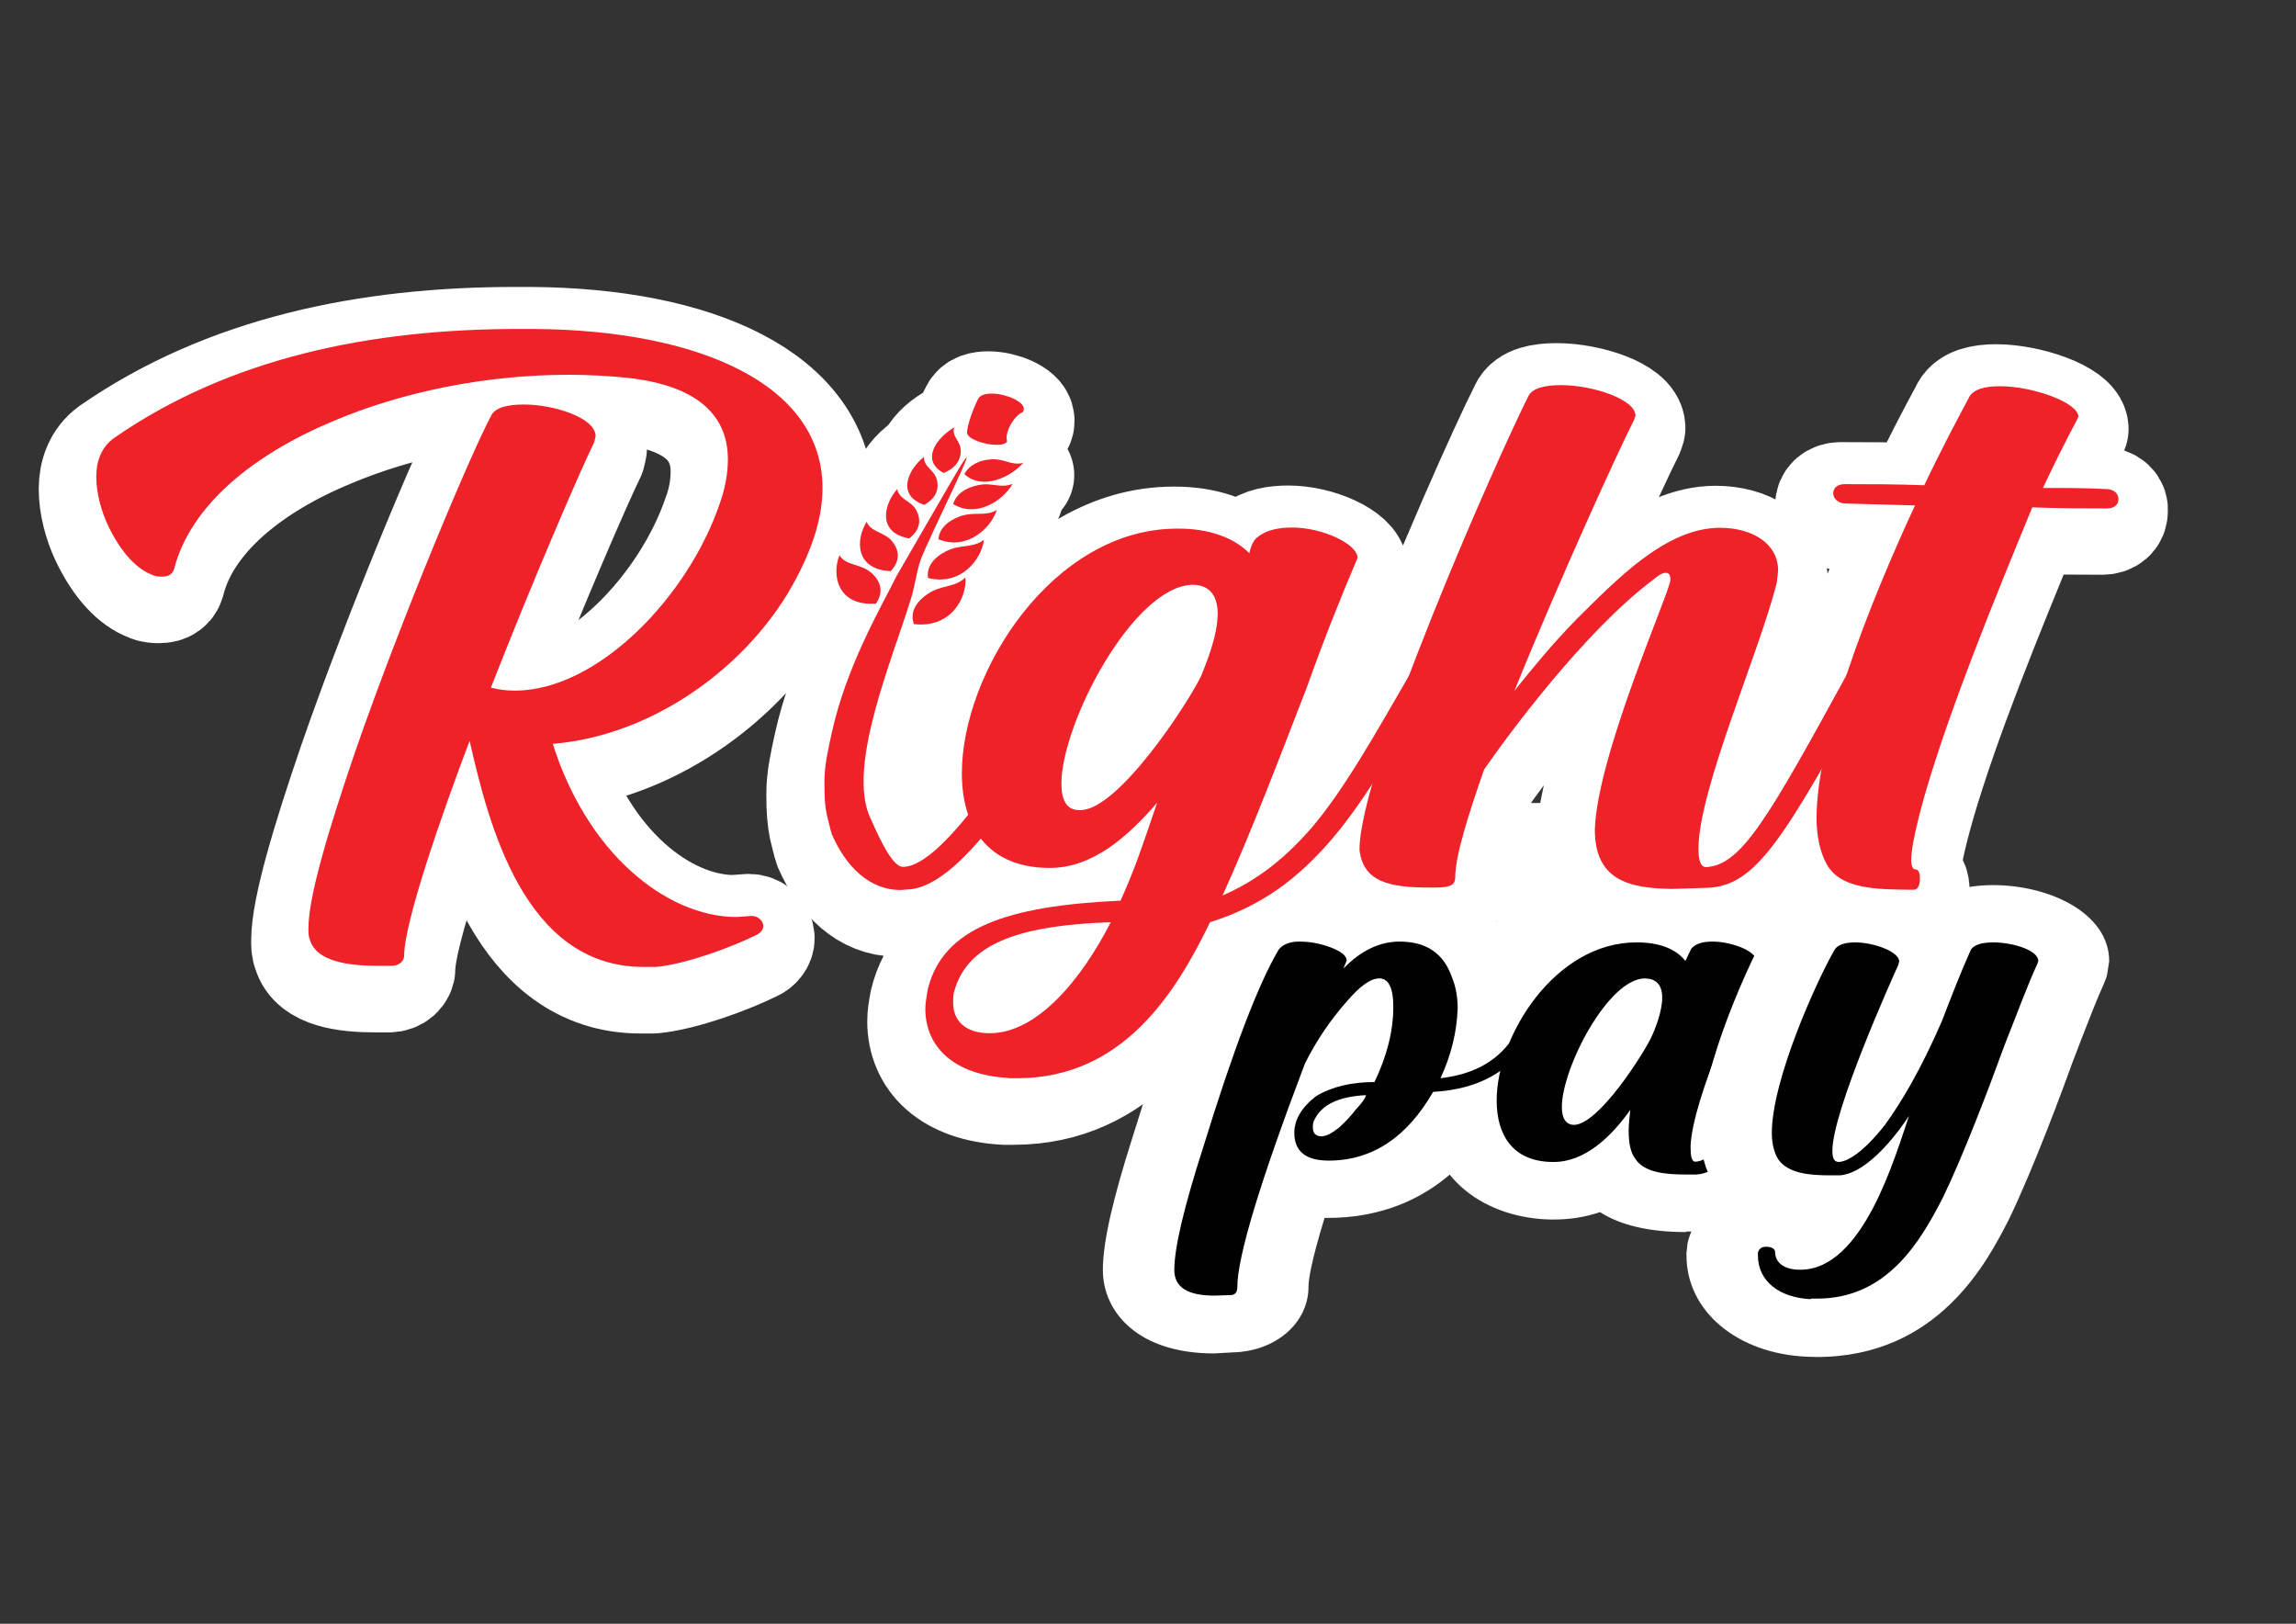
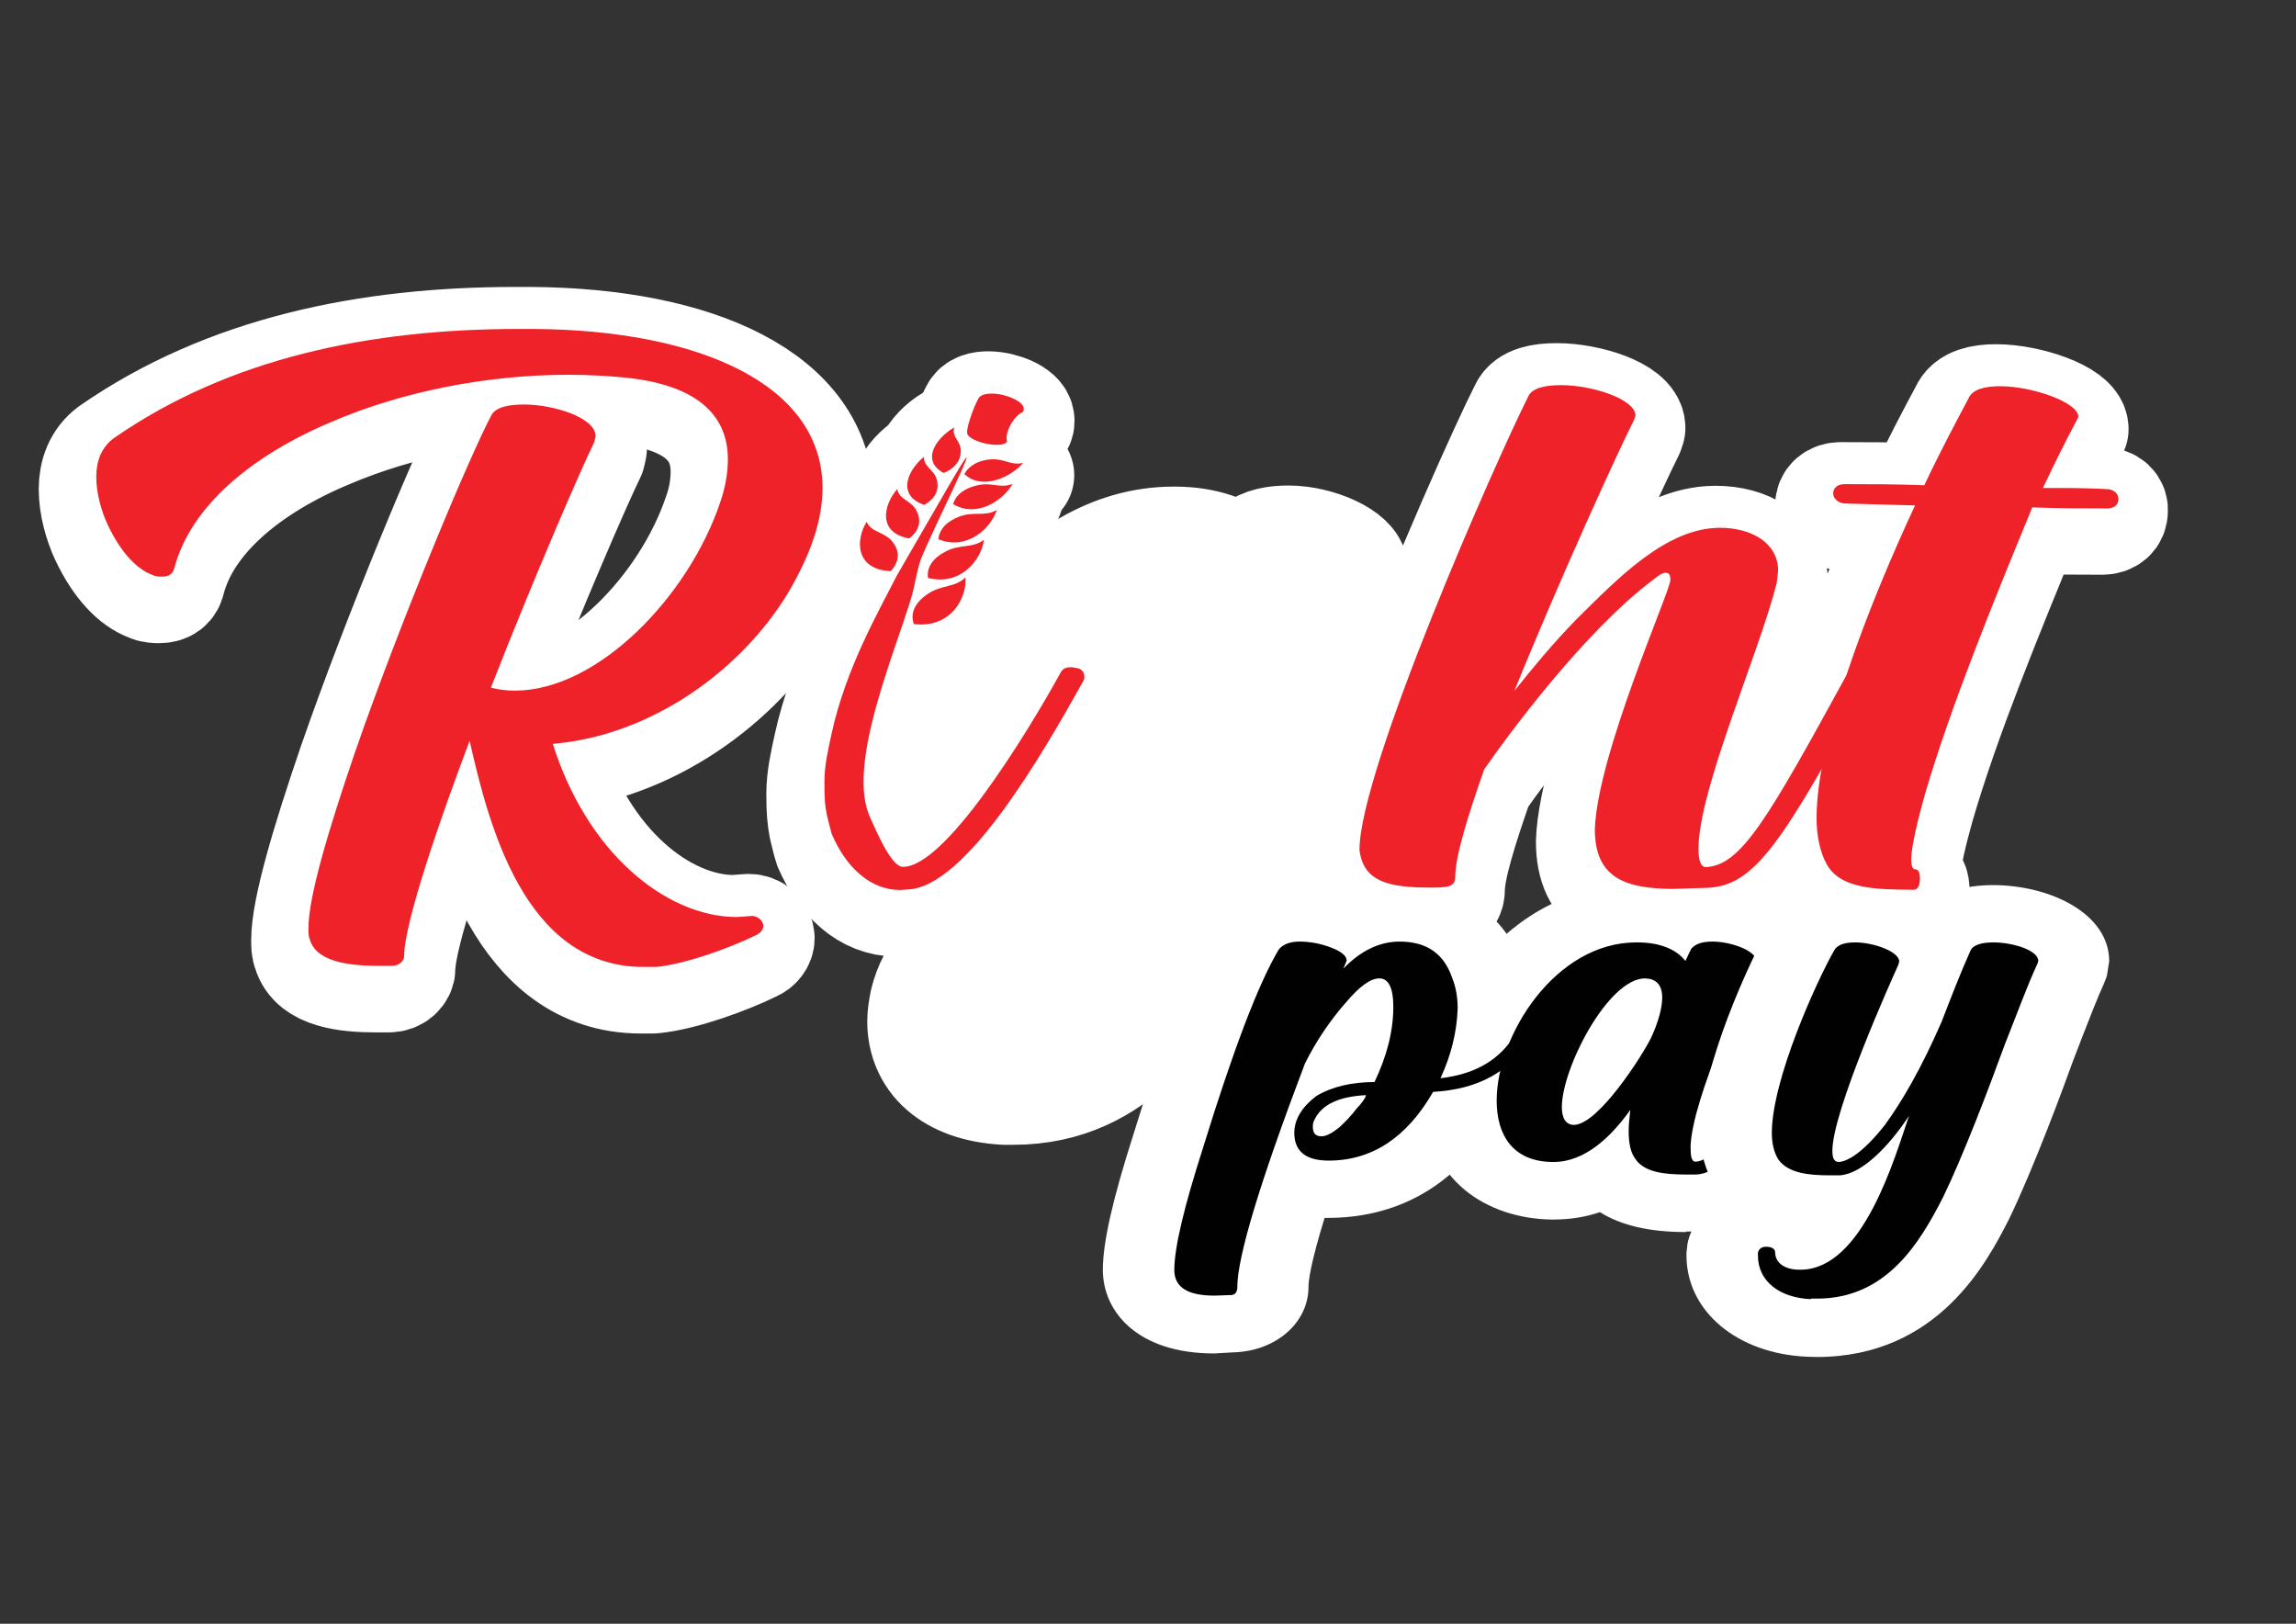
<svg xmlns="http://www.w3.org/2000/svg" xmlns:xlink="http://www.w3.org/1999/xlink" version="1.1" id="Layer_1" x="0px" y="0px" viewBox="0 0 841.9 595.3" style="enable-background:new 0 0 841.9 595.3;" xml:space="preserve">
  <rect x="0" y="0" width="841.9" height="595.3" fill="#333333" stroke="none" />
  <style type="text/css">
	.st0{clip-path:url(#SVGID_2_);}
	.st1{clip-path:url(#SVGID_4_);fill:#EE2228;}
	.st2{clip-path:url(#SVGID_4_);fill-rule:evenodd;clip-rule:evenodd;fill:#FFFFFF;}
	.st3{clip-path:url(#SVGID_4_);fill:none;stroke:#FFFFFF;stroke-width:39.804;stroke-linejoin:round;stroke-miterlimit:10;}
	.st4{clip-path:url(#SVGID_4_);fill:#FFFFFF;}
	.st5{clip-path:url(#SVGID_4_);fill:#010101;}
	.st6{clip-path:url(#SVGID_4_);fill-rule:evenodd;clip-rule:evenodd;fill:#EE2228;}
</style>
  <g>
    <g>
      <defs>
        <rect id="SVGID_1_" x="-67.7" y="34.3" width="946.1" height="549.4" />
      </defs>
      <clipPath id="SVGID_2_">
        <use xlink:href="#SVGID_1_" style="overflow:visible;" />
      </clipPath>
      <g class="st0">
        <defs>
          <rect id="SVGID_3_" x="-67.7" y="34.3" width="946.1" height="549.4" />
        </defs>
        <clipPath id="SVGID_4_">
          <use xlink:href="#SVGID_3_" style="overflow:visible;" />
        </clipPath>
        <path class="st1" d="M-835.9,379.1c-12.2,0-26.4-1.7-29.1-11.1l-0.5-4.3c0-17.9,15.9-63.2,25.9-90.6h-11.6     c-13.2,0-23.8-0.4-30.7-2.6c-12.2-3.4-22.2-12-22.2-22.6c0-2.1,0-4.3,1.1-6.4c0.5-1.7,2.6-3,4.8-3c1.6,0,3.2,0.9,4.2,1.7     c4.2,3.8,14.8,5.1,28.5,5.1c10.6,0,23.8-0.9,37.5-2.1c14.8-36.7,29.1-70.5,35.4-81.6c1.1-2.6,5.3-3.8,7.9-4.3     c-28,3.8-64,11.1-94.1,11.1c-8.5,0-16.4-0.4-23.8-1.7c-16.9-3-20.6-11.1-20.6-21.8c0-6,1.6-12.8,2.1-20.1c0-2.6,2.6-3.8,4.8-3.8     c1.6,0,3.2,0.4,4.2,1.7c5.3,5.6,20.1,7.7,40.2,7.7c57.1,0,157.5-17.1,192.4-17.1c35.4,0,55.5,15.8,55.5,34.6     c0,8.5-4.2,17.5-13.7,26.1c-1.1,0.9-2.6,1.3-4.2,1.3c-2.6,0-5.3-1.7-5.3-3.8l0.5-1.7c1.6-3.8,2.6-6.8,2.6-9.4     c0-6-4.2-9.4-10.6-11.5c-5.8-1.7-13.2-2.1-22.7-2.1c-29.1,0-71.4,6.4-101,9.8c12.2,0,30.1,6.8,30.1,13.2l-0.5,1.7     c-3.7,8.1-15.3,34.2-28.5,65.4l29.1-3.4c16.9,0,17.4,13.2,19.6,24.8l0.5,1.7c0,1.7-1.6,3.4-4.2,3.8c-8.5,1.7-32.8,4.7-58.7,6.4     c-12.2,29.5-34.4,87.2-34.4,104.7c0,2.1-2.1,4.3-5.3,4.3H-835.9z M-665.2,358.1c-44.9-1.3-61.3-22.6-61.3-49.6     c0-13.2,3.7-27.3,10-41c12.7-27.3,40.7-60.2,79.3-60.2h2.1c20.1,0.4,36.5,8.5,36.5,24.8v0.9c-1.1,30.3-39.6,67.5-68.2,67.5     c-5.3,0-10.6-1.3-14.8-4.3c-1.1,5.1-2.1,10.7-2.1,16.2c0,16.2,5.8,32.9,23.3,35.9l5.8,0.4c3.2,0,7.4-0.4,11.6-1.3     c18.5-5.6,44.9-23.9,78.2-79.9c1.1-1.7,2.6-2.6,4.2-2.6c1.1,0,2.1,0.4,3.2,0.9c1.6,0.4,2.6,1.7,2.6,3.4c0,0,0,0.9-0.5,1.7     c-35.4,59.8-64.5,79-85.6,85c-6.9,1.7-13.2,2.1-18.5,2.1H-665.2z M-616.5,234.2c0-2.6-1.1-3.8-2.6-4.7s-2.6-0.9-4.2-0.9     c-12.2,0-29.1,17.9-34.4,23.9c-7.9,9.8-14.8,20.9-19,31.2c2.1,1.3,4.8,1.7,7.4,1.7C-646.7,285.5-616.5,247.9-616.5,234.2z      M-509.2,358.1c-44.9-1.3-61.3-22.6-61.3-49.6c0-13.2,3.7-27.3,10-41c12.7-27.3,40.7-60.2,79.3-60.2h2.1     c20.1,0.4,36.5,8.5,36.5,24.8v0.9c-1.1,30.3-39.6,67.5-68.2,67.5c-5.3,0-10.6-1.3-14.8-4.3c-1.1,5.1-2.1,10.7-2.1,16.2     c0,16.2,5.8,32.9,23.3,35.9l5.8,0.4c3.2,0,7.4-0.4,11.6-1.3c18.5-5.6,44.9-23.9,78.2-79.9c1.1-1.7,2.6-2.6,4.2-2.6     c1.1,0,2.1,0.4,3.2,0.9c1.6,0.4,2.6,1.7,2.6,3.4c0,0,0,0.9-0.5,1.7c-35.4,59.8-64.5,79-85.6,85c-6.9,1.7-13.2,2.1-18.5,2.1     H-509.2z M-460.6,234.2c0-2.6-1.1-3.8-2.6-4.7c-1.6-0.9-2.6-0.9-4.2-0.9c-12.2,0-29.1,17.9-34.4,23.9c-7.9,9.8-14.8,20.9-19,31.2     c2.1,1.3,4.8,1.7,7.4,1.7C-490.7,285.5-460.6,247.9-460.6,234.2z M-323.1,348.3c-2.6-4.7-3.7-10.7-3.7-17.9     c0-5.1,0.5-10.7,1.6-16.7c-13.2,18.4-31.7,37.2-53.9,37.2h-0.5c-25.4-0.4-35.9-17.5-35.9-39.7c0-42.3,38.1-103,90.4-103h0.5     c12.7,0.4,23.8,3.4,30.1,10.7c12.7-29.9,25.4-55.5,30.7-65.8c2.1-3.8,7.9-5.1,14.8-5.1c13.7,0,32.2,6,32.2,12.4v0.9     c-5.8,14.1-64,132.5-69.8,176.5l-0.5,6c0,3.8,0.5,6,1.1,6.8c1.1,1.7,1.6,2.6,1.6,4.3c0,2.1-1.1,4.3-2.6,4.3     C-302,359-317.3,358.6-323.1,348.3z M-314.7,271.4c2.1-4.3,6.9-16.7,6.9-26.1c0-7.3-2.6-13.2-11.1-13.2h-0.5     c-24.3,0-54.5,57.7-54.5,82.9c0,7.3,2.1,11.5,7.9,11.5C-349.6,326.1-320,282.5-314.7,271.4z" />
        <path class="st2" d="M194.5,125.1h-5.5c-54.1,0-105.9,10.5-148.4,40c-4.6,3.4-6.5,8.6-6.5,14.2c0,6,1.9,12.7,4.2,17.6     c5.1,10.8,11.1,16.4,16.2,18.3c1.4,0.7,2.8,0.7,3.7,0.7c2.8,0,4.2-1.1,4.6-3.4c6-22.4,28.2-41.1,57.8-53.4     c25.4-10.8,56.4-17.2,86.9-17.2c6.9,0,14.3,0.4,21.3,1.1c27.7,3,37,15.3,37,29.9c0,5.2-0.9,10.5-2.8,15.7     c-11.6,34.4-44.8,69.1-75.3,69.1c-3.2,0-6-0.4-8.8-1.1c16.2-41.5,33.3-80.7,37.9-90l0.5-2.2c0-6.7-15.3-11.6-26.3-11.6     c-6,0-10.6,1.1-12,4.1c-7.4,13.8-32.8,74-49.9,123.3c-9.7,28.4-17.1,53.1-17.1,64.6c0,1.5,0,3,0.5,4.1c2.3,8.2,14.3,9.7,25.4,9.7     h4.6c2.8,0,4.6-1.9,4.6-3.7c0-12.3,13.9-51.9,24-78.8c6.9,30.3,19.9,82.9,63.8,82.9h4.6c11.1-1.1,27.3-7.1,36.5-11.6     c1.8-0.7,2.8-2.2,2.8-3.4c0-1.9-1.8-3.7-4.2-3.7l-5.5,0.4c-13.4,0-27.3-6.4-38.8-16.8c-12.5-11.2-22.7-27.6-28.7-46.7     c36.1-3,68.9-26.9,86-54.9c8.8-14.6,12.9-27.3,12.9-38.9C300.3,145.7,255.5,125.5,194.5,125.1" />
        <path class="st3" d="M194.5,125.1h-5.5c-54.1,0-105.9,10.5-148.4,40c-4.6,3.4-6.5,8.6-6.5,14.2c0,6,1.9,12.7,4.2,17.6     c5.1,10.8,11.1,16.4,16.2,18.3c1.4,0.7,2.8,0.7,3.7,0.7c2.8,0,4.2-1.1,4.6-3.4c6-22.4,28.2-41.1,57.8-53.4     c25.4-10.8,56.4-17.2,86.9-17.2c6.9,0,14.3,0.4,21.3,1.1c27.7,3,37,15.3,37,29.9c0,5.2-0.9,10.5-2.8,15.7     c-11.6,34.4-44.8,69.1-75.3,69.1c-3.2,0-6-0.4-8.8-1.1c16.2-41.5,33.3-80.7,37.9-90l0.5-2.2c0-6.7-15.3-11.6-26.3-11.6     c-6,0-10.6,1.1-12,4.1c-7.4,13.8-32.8,74-49.9,123.3c-9.7,28.4-17.1,53.1-17.1,64.6c0,1.5,0,3,0.5,4.1c2.3,8.2,14.3,9.7,25.4,9.7     h4.6c2.8,0,4.6-1.9,4.6-3.7c0-12.3,13.9-51.9,24-78.8c6.9,30.3,19.9,82.9,63.8,82.9h4.6c11.1-1.1,27.3-7.1,36.5-11.6     c1.8-0.7,2.8-2.2,2.8-3.4c0-1.9-1.8-3.7-4.2-3.7l-5.5,0.4c-13.4,0-27.3-6.4-38.8-16.8c-12.5-11.2-22.7-27.6-28.7-46.7     c36.1-3,68.9-26.9,86-54.9c8.8-14.6,12.9-27.3,12.9-38.9C300.3,145.7,255.5,125.5,194.5,125.1z" />
-         <path class="st2" d="M364.1,167.5c1.8,0,3.3-0.4,3.8-1.3c-1-3.3,2.6-9.6,5.8-10.7c0.4-0.4,0.4-0.9,0.4-1.3     c0-2.7-6.6-5.5-11.7-5.5c-2.4,0-4.4,0.5-5.1,2.1c-1.3,2.3-4,9.3-4,12.2C353.3,165.4,359.7,167.5,364.1,167.5" />
        <path class="st3" d="M364.1,167.5c1.8,0,3.3-0.4,3.8-1.3c-1-3.3,2.6-9.6,5.8-10.7c0.4-0.4,0.4-0.9,0.4-1.3     c0-2.7-6.6-5.5-11.7-5.5c-2.4,0-4.4,0.5-5.1,2.1c-1.3,2.3-4,9.3-4,12.2C353.3,165.4,359.7,167.5,364.1,167.5z" />
        <path class="st2" d="M770.7,183.8c-6.9-0.4-14.8-0.4-23.1-0.4c4.2-9,8.3-17.2,12.5-25l0.5-1.1c0-5.2-16.6-11.2-28.7-11.2     c-5.5,0-10.2,1.1-11.6,4.5c-4.2,7.8-10.2,19.1-16.2,31.8c-10.2-0.4-20.3-0.4-28.7-0.4H675c-2.8,0-4.2,1.5-4.2,3.4     c0,1.9,1.8,3.7,4.6,3.7l25.4,0.7c-8.7,18.9-17.9,40.8-24.9,61.5c-29.3,53.7-39,70.3-51.9,71.1c-1.8,0-2.8-2.2-2.8-6.7     c0-21.7,22.2-71.7,28.7-97.5l0.5-4.5c0-10.1-9.7-15.7-21.3-15.7c-19.9,0-37.9,19.1-52.7,33.6c-8.3,8.6-16.2,17.9-22.7,26.2     c17.1-42.2,38.4-88.5,43.9-99.4l0.5-1.5c0-6-15.7-11.2-27.3-11.2c-6,0-10.6,1.1-12,4.1c-7.1,14-28.8,62.2-44.5,104.2     c-12.9,22.3-23.1,40.3-34.6,53.8c-9.7,11.2-19.9,19.4-32.8,25c10.6-23.5,21.3-51.6,31-76.6c6.5-17.9,12.9-34,18-46l0.5-1.1     c0-5.2-12.9-11.2-24-11.2c-4.6,0-9.2,0.7-12.5,3.4c-1.9,1.1-2.8,3.7-3.2,6c-6-6-15.3-9-25.9-9h-0.5c-45.8,0-79,52.7-79,89.7     c0,5.5,0.7,10.6,2.3,15.2c-9,11.2-17.7,19.2-24,19.1c-4.5-0.1-10.1-14.1-11.9-18c-8.7-18.9,8-58.1,15-80.5     c1.4-4.7,1.9-9.4,3.5-14.1c4-10.3,24.4-50.4,13.9-33.2c-2.2,3.7-20.8,36.1-22.7,39.1c-6.1,12.2-18.6,33.5-23.9,58     c-1.3,6-2.6,11.6-2.6,17.5v0.2c0,6.1,0.3,8.7,0.9,12c0.2,0.8,1.5,6.2,1.8,7c5.3,12.1,14,20.5,25.2,20.5l2.6-0.3     c8.3-0.3,17.6-7.9,26.8-18.6c5.1,6.6,13.1,10.7,24.5,10.9h0.9c15.7,0,28.7-11.6,39.3-23.9c-5.5,16.1-7.9,23.5-13.4,35.9     c-42.1,1.9-65.2,10.1-70.7,32.5c-0.5,2.6-0.9,4.9-0.9,7.1c0,13.8,10.2,24.3,30.5,25.4h3.2c38.8,0,58.2-31.4,70.7-57.2     c19-6,32.4-16.1,44.8-30.6c4.8-5.6,9.5-12,14.1-19.1c-2.8,9.8-4.4,17.9-4.4,23.2c1.4,11.6,10.6,13.8,25.9,13.8     c5.5,0,9.2,0,9.2-3.7c0-7.8,4.6-22.4,10.6-39.6c8.3-12,36.5-50.4,61.9-69.5c1.4-1.1,3.2-2.6,4.6-2.6c1.4,0,1.8,0.7,1.8,2.6     c0,4.1-26.8,63.9-27.7,91.5c0,18.3,12,21.7,28.2,21.7l12.9-0.4c13.8-0.6,23.1-10.7,42.1-43.8c-1.2,6.7-1.9,12.9-1.9,18.4     c0,6.7,1.4,12.7,3.7,16.8c5.1,9.3,18.5,9.3,31.9,9.3c1.8,0,2.3-2.2,2.3-4.1c0-1.9-0.5-3.4-1.8-3.4c-0.9,0-1.4-1.5-1.4-3.4     c0-6.7,4.6-22.4,5.1-24.3c9.2-31.8,25-70.2,39.3-105c9.7,0.4,19,0.4,26.8,0.4h0.5c2.8,0,4.2-1.5,4.2-3.4     C775.3,185.6,773.9,183.8,770.7,183.8 M361.6,383.3c-9.2,0-13.4-4.9-13.4-11.2c0-1.5,0-3,0.5-4.5c5.1-17.9,25.4-23.9,57.3-25     C395.3,363.5,379.2,383.3,361.6,383.3 M439.3,252.1c-5.1,10.5-30.5,49.3-44.4,49.3h-0.5c-4.6,0-6.5-3.7-6.5-9.7     c0-22,26.3-72.5,48.1-72.9c6.9,0,9.2,4.9,9.2,10.5C445.3,237.9,440.6,248.4,439.3,252.1" />
        <path class="st3" d="M770.7,183.8c-6.9-0.4-14.8-0.4-23.1-0.4c4.2-9,8.3-17.2,12.5-25l0.5-1.1c0-5.2-16.6-11.2-28.7-11.2     c-5.5,0-10.2,1.1-11.6,4.5c-4.2,7.8-10.2,19.1-16.2,31.8c-10.2-0.4-20.3-0.4-28.7-0.4H675c-2.8,0-4.2,1.5-4.2,3.4     c0,1.9,1.8,3.7,4.6,3.7l25.4,0.7c-8.7,18.9-17.9,40.8-24.9,61.5c-29.3,53.7-39,70.3-51.9,71.1c-1.8,0-2.8-2.2-2.8-6.7     c0-21.7,22.2-71.7,28.7-97.5l0.5-4.5c0-10.1-9.7-15.7-21.3-15.7c-19.9,0-37.9,19.1-52.7,33.6c-8.3,8.6-16.2,17.9-22.7,26.2     c17.1-42.2,38.4-88.5,43.9-99.4l0.5-1.5c0-6-15.7-11.2-27.3-11.2c-6,0-10.6,1.1-12,4.1c-7.1,14-28.8,62.2-44.5,104.2     c-12.9,22.3-23.1,40.3-34.6,53.8c-9.7,11.2-19.9,19.4-32.8,25c10.6-23.5,21.3-51.6,31-76.6c6.5-17.9,12.9-34,18-46l0.5-1.1     c0-5.2-12.9-11.2-24-11.2c-4.6,0-9.2,0.7-12.5,3.4c-1.9,1.1-2.8,3.7-3.2,6c-6-6-15.3-9-25.9-9h-0.5c-45.8,0-79,52.7-79,89.7     c0,5.5,0.7,10.6,2.3,15.2c-9,11.2-17.7,19.2-24,19.1c-4.5-0.1-10.1-14.1-11.9-18c-8.7-18.9,8-58.1,15-80.5     c1.4-4.7,1.9-9.4,3.5-14.1c4-10.3,24.4-50.4,13.9-33.2c-2.2,3.7-20.8,36.1-22.7,39.1c-6.1,12.2-18.6,33.5-23.9,58     c-1.3,6-2.6,11.6-2.6,17.5v0.2c0,6.1,0.3,8.7,0.9,12c0.2,0.8,1.5,6.2,1.8,7c5.3,12.1,14,20.5,25.2,20.5l2.6-0.3     c8.3-0.3,17.6-7.9,26.8-18.6c5.1,6.6,13.1,10.7,24.5,10.9h0.9c15.7,0,28.7-11.6,39.3-23.9c-5.5,16.1-7.9,23.5-13.4,35.9     c-42.1,1.9-65.2,10.1-70.7,32.5c-0.5,2.6-0.9,4.9-0.9,7.1c0,13.8,10.2,24.3,30.5,25.4h3.2c38.8,0,58.2-31.4,70.7-57.2     c19-6,32.4-16.1,44.8-30.6c4.8-5.6,9.5-12,14.1-19.1c-2.8,9.8-4.4,17.9-4.4,23.2c1.4,11.6,10.6,13.8,25.9,13.8     c5.5,0,9.2,0,9.2-3.7c0-7.8,4.6-22.4,10.6-39.6c8.3-12,36.5-50.4,61.9-69.5c1.4-1.1,3.2-2.6,4.6-2.6c1.4,0,1.8,0.7,1.8,2.6     c0,4.1-26.8,63.9-27.7,91.5c0,18.3,12,21.7,28.2,21.7l12.9-0.4c13.8-0.6,23.1-10.7,42.1-43.8c-1.2,6.7-1.9,12.9-1.9,18.4     c0,6.7,1.4,12.7,3.7,16.8c5.1,9.3,18.5,9.3,31.9,9.3c1.8,0,2.3-2.2,2.3-4.1c0-1.9-0.5-3.4-1.8-3.4c-0.9,0-1.4-1.5-1.4-3.4     c0-6.7,4.6-22.4,5.1-24.3c9.2-31.8,25-70.2,39.3-105c9.7,0.4,19,0.4,26.8,0.4h0.5c2.8,0,4.2-1.5,4.2-3.4     C775.3,185.6,773.9,183.8,770.7,183.8z M361.6,383.3c-9.2,0-13.4-4.9-13.4-11.2c0-1.5,0-3,0.5-4.5c5.1-17.9,25.4-23.9,57.3-25     C395.3,363.5,379.2,383.3,361.6,383.3z M439.3,252.1c-5.1,10.5-30.5,49.3-44.4,49.3h-0.5c-4.6,0-6.5-3.7-6.5-9.7     c0-22,26.3-72.5,48.1-72.9c6.9,0,9.2,4.9,9.2,10.5C445.3,237.9,440.6,248.4,439.3,252.1z" />
        <path class="st2" d="M338.8,222.3c-4.7,3.2-6.3,7.1-5,11c13.7,1.6,19.5-9.7,18.9-17.1C348.9,220.1,343.9,218.8,338.8,222.3" />
        <path class="st3" d="M338.8,222.3c-4.7,3.2-6.3,7.1-5,11c13.7,1.6,19.5-9.7,18.9-17.1C348.9,220.1,343.9,218.8,338.8,222.3z" />
-         <path class="st2" d="M319.9,225.7c2.6-3.8,2.2-7.7-1.4-11.1c-4-3.7-9.3-2.6-11.9-6.6C303.6,215.4,305.7,226.8,319.9,225.7" />
+         <path class="st2" d="M319.9,225.7c2.6-3.8,2.2-7.7-1.4-11.1C303.6,215.4,305.7,226.8,319.9,225.7" />
        <path class="st3" d="M319.9,225.7c2.6-3.8,2.2-7.7-1.4-11.1c-4-3.7-9.3-2.6-11.9-6.6C303.6,215.4,305.7,226.8,319.9,225.7z" />
        <path class="st2" d="M359.4,202.4c-4.2,3.2-8.5,1.5-13.9,4.2c-4.9,2.5-7.1,6-6.6,9.8C351.2,219.4,358.6,209.5,359.4,202.4" />
        <path class="st3" d="M359.4,202.4c-4.2,3.2-8.5,1.5-13.9,4.2c-4.9,2.5-7.1,6-6.6,9.8C351.2,219.4,358.6,209.5,359.4,202.4z" />
        <path class="st2" d="M325.3,213.9c3.1-3.3,3.5-7,0.8-10.6c-2.9-3.9-8-3.5-9.6-7.5C312.4,202.3,312.2,213.3,325.3,213.9" />
        <path class="st3" d="M325.3,213.9c3.1-3.3,3.5-7,0.8-10.6c-2.9-3.9-8-3.5-9.6-7.5C312.4,202.3,312.2,213.3,325.3,213.9z" />
        <path class="st2" d="M350.8,193.8c-5,1.8-7.7,4.8-8,8.4c10.6,4.3,19.3-4.2,21.4-10.7C359.8,194,356.2,191.9,350.8,193.8" />
        <path class="st3" d="M350.8,193.8c-5,1.8-7.7,4.8-8,8.4c10.6,4.3,19.3-4.2,21.4-10.7C359.8,194,356.2,191.9,350.8,193.8z" />
        <path class="st2" d="M332.1,201.9c3.5-2.7,4.6-6.2,2.8-9.9c-1.9-4-6.6-4.2-7.2-8.2C322.7,189.5,320.3,199.8,332.1,201.9" />
        <path class="st3" d="M332.1,201.9c3.5-2.7,4.6-6.2,2.8-9.9c-1.9-4-6.6-4.2-7.2-8.2C322.7,189.5,320.3,199.8,332.1,201.9z" />
-         <path class="st2" d="M370,181.8c-4.6,1.8-7.4-0.7-12.8,0.5c-4.9,1-8,3.5-9.1,6.9C356.9,194.6,366.7,187.7,370,181.8" />
        <path class="st3" d="M370,181.8c-4.6,1.8-7.4-0.7-12.8,0.5c-4.9,1-8,3.5-9.1,6.9C356.9,194.6,366.7,187.7,370,181.8z" />
        <path class="st2" d="M337.6,189.6c3.7-2.1,5.5-5.3,4.7-9c-0.9-4-5.1-4.8-4.8-8.7C331.7,176.7,327.3,186.1,337.6,189.6" />
        <path class="st3" d="M337.6,189.6c3.7-2.1,5.5-5.3,4.7-9c-0.9-4-5.1-4.8-4.8-8.7C331.7,176.7,327.3,186.1,337.6,189.6z" />
        <path class="st2" d="M374,174.2c-4.6,1.1-6.6-1.6-11.8-1.3c-4.7,0.3-8.1,2.3-9.9,5.4C359,184.5,369.5,179.3,374,174.2" />
        <path class="st3" d="M374,174.2c-4.6,1.1-6.6-1.6-11.8-1.3c-4.7,0.3-8.1,2.3-9.9,5.4C359,184.5,369.5,179.3,374,174.2z" />
        <path class="st2" d="M344.7,177.9c3.9-1.5,6.2-4.3,6.3-7.9c0.1-3.9-3.5-5.3-2.4-8.9C342.2,164.9,336.1,173.2,344.7,177.9" />
        <path class="st3" d="M344.7,177.9c3.9-1.5,6.2-4.3,6.3-7.9c0.1-3.9-3.5-5.3-2.4-8.9C342.2,164.9,336.1,173.2,344.7,177.9z" />
        <path class="st4" d="M445.2,496.2c-28.2,0-40.8-15.4-40.8-30.6c0-10.1,3.5-25.6,11.3-50c11.5-37.4,21.2-62.6,29.6-76.7l1.4-2.1     c6.2-8,17.3-12.8,29.7-12.8c6.4,0,12.8,1,19,2.9c6.6-2.2,12.7-2.9,17.8-2.9c21.4,0,37.9,10.5,44.2,28c0.6,1.5,1.1,3,1.5,4.6     c16.2,0.3,28.3,10.7,28.3,24.3l-2.9,9.6c-9.3,14.8-23.6,24.6-41.9,28.7c-17.1,22.3-39,27.3-55.3,27.3c-0.5,0-0.9,0-1.4,0     c-5.1,16.6-5.9,23-5.9,25.3c0,13.2-12,23.6-27.6,24L445.2,496.2z" />
        <path class="st4" d="M618.2,451.7c-13.2,0-23.8-2.4-31.5-7.3c-5.4,1.8-11,2.7-16.9,2.7l-1.1,0c-22.9-0.4-46-14-46-43.6     c0-33.1,29.4-79.2,77.3-79.2c5.1,0,9.9,0.5,14.5,1.5c3.7-1.1,8.2-1.8,13.4-1.8c20.4,0,42.3,10.9,42.3,28.4l-0.8,5.1l2,0.4     c11.6,3.1,19.5,11.9,19.5,22c0,3.2-0.6,5.5-1.6,7.8l-1.1,2.3c-22.6,39.2-39.6,60.7-65.1,61.5l-1.1,0H618.2z" />
        <path class="st5" d="M430.6,465.6c0-8.2,3.6-23.2,10.5-44.7c11.1-36,20.3-60.2,27.8-72.8c1.5-1.9,4.2-2.9,7.5-2.9     c3.9,0,7.8,0.7,11.7,2.2c3.9,1.5,5.7,3.1,5.7,4.8l-1.2,2.9c6.3-6.5,13.2-9.9,20.6-9.9c9.9,0,16.2,4.4,19.2,13.1     c1.5,3.6,2.1,7.5,2.1,11.4c-0.3,8.7-2.4,17.2-6.3,25.6c12.9-1.5,21.8-6.8,27.5-16.2c0.6-0.7,1.5-1.2,2.4-1.2c2.1,0,3,1,3,3.1     c-7.5,11.9-19.1,18.4-35.6,19.3c-9.6,16.7-22.4,25.2-38.3,25.2c-8.4,0-12.6-3.4-12.6-10.2c0-4.8,2.7-9.4,8.1-13.5     c5.7-3.4,12.9-5.1,21.3-5.1c4.5-9.4,6.9-18.6,6.9-27.6c0-7-1.8-10.4-5.1-10.4c-3.3,0-7.2,2.9-12,8.5c-6,6.8-11.1,14.3-15.3,22.7     c-16.5,43.5-24.8,70.9-24.8,82c0,1.9-0.9,2.9-2.4,2.9l-6,0.2C435.4,475,430.6,471.9,430.6,465.6 M491,413.4     c2.4-2.2,4.5-4.4,6.3-6.8c2.1-2.2,3.3-3.9,3.6-5.1c-9.9,0.5-16.2,3.4-18.9,9c-0.6,1-0.6,1.9-0.6,2.7c0,2.2,0.9,3.4,3.3,3.4     C486.5,416.5,488.6,415.3,491,413.4" />
        <path class="st5" d="M618.2,430.6c-7.5,0-15.3-0.7-18.6-5.8c-1.8-2.4-2.4-6-2.4-10.2c0-2.4,0.3-4.8,0.6-7.7     c-6.9,9.7-16.5,19.1-28.1,19.1h-0.6c-14.4-0.2-20.3-9.9-20.3-22.5c0-23.9,21.5-58,51.2-58h0.3c7.8,0,14.1,2.2,17.7,6.8l2.1-4.4     c1.5-1.9,4.2-2.7,7.8-2.7c6.9,0,16.2,3.4,16.2,7.3l-0.3,1c-3.9,7.7-23.3,49.3-23.9,66.8c0,3.4,0.3,5.6,1.8,5.6     c9.9-0.2,28.7-31.2,37.4-46.4c0.6-1.2,1.5-1.5,2.7-1.5l1.5,0.2c0.9,0.2,1.5,1,1.5,1.9c0,0.5,0,0.5-0.3,1.2     c-9.9,17.2-28.4,48.8-42.5,49.3H618.2z M605.3,380.7c1.5-3.1,4.2-9.7,4.2-15c0-3.4-1.2-6-4.5-6.8l-1.8-0.2     c-13.5,0-30.5,32.9-30.5,47.2c0,4.1,1.5,6.5,4.5,6.5C586.2,412.2,602.3,386.8,605.3,380.7" />
        <path class="st4" d="M662.6,497.4c-25.6-1.1-44.2-16.7-44.2-37.1v-1l0.4-3.5c1.5-7.1,6.6-13,13.6-16.5c-1.1-1.2-2.1-2.4-3-3.7     l-0.7-1c-3.4-5.5-5.2-12-5.2-19.1c0-24.5,18.7-64.4,25.5-76.2c3-4.8,11.3-14.8,31.2-14.8c9.4,0,19,2.3,26.8,6.4     c5.5-3.7,13.4-6.4,23.8-6.4c20.9,0,42.6,10.4,42.6,27.9l-0.8,5.1l-0.3,1l-0.9,2.3c-2.3,5-5,12-7.9,19.4l-3.6,9.4     c-3,8.4-14.3,39-23.3,57.5c-7.8,15.2-25.7,50.4-70.4,50.4L662.6,497.4z" />
        <path class="st5" d="M664,476.3c-11.4-0.5-19.4-6.5-19.4-16v-1c0.3-1.5,1.5-2.2,2.7-2.2h0.6c1.5,0,3,0.7,3,1.9     c0,4.1,3.6,6.5,9,6.5h0.3c23,0,34.7-41.6,39.8-56.4c-7.2,10.9-17.1,21.3-25.4,21.8h-3.6c-7.5,0-15.3-0.7-18.9-5.8     c-1.5-2.4-2.4-5.6-2.4-9.7c0-19.6,16.5-55.9,23-67.2c1.2-1.9,3.9-2.7,7.5-2.7c6.9,0,16.2,3.4,16.2,7l-0.3,1.2     c-2.4,5.3-24.2,53.7-24.2,68.2c0,2.7,0.6,4.1,2.4,4.1c3.3-0.2,9-3.6,16.8-13.5c6-8.2,13.2-20.3,20.9-38     c3.3-8.5,6.6-17.2,10.5-25.9c0.9-2.2,4.2-3.1,8.4-3.1c7.2,0,16.5,2.9,16.5,6.8l-0.3,1c-3.6,7.7-7.5,18.4-12,29.7     c-5.7,15.7-15.3,40.9-22.7,56.1c-8.4,16.4-20.6,37-46.1,37H664z" />
        <path class="st1" d="M236,354.5c-43.9,0-56.9-52.7-63.8-82.9c-10.2,26.9-24,66.5-24,78.8c0,1.9-1.8,3.7-4.6,3.7h-4.6     c-11.1,0-23.1-1.5-25.4-9.7c-0.5-1.1-0.5-2.6-0.5-4.1c0-11.6,7.4-36.2,17.1-64.6c17.1-49.3,42.5-109.5,49.9-123.3     c1.4-3,6-4.1,12-4.1c11.1,0,26.3,4.9,26.3,11.6l-0.5,2.2c-4.6,9.3-21.7,48.6-37.9,90c2.8,0.7,5.5,1.1,8.8,1.1     c30.5,0,63.8-34.7,75.3-69.1c1.8-5.2,2.8-10.5,2.8-15.7c0-14.6-9.2-26.9-37-29.9c-6.9-0.7-14.3-1.1-21.3-1.1     c-30.5,0-61.5,6.3-86.9,17.2C92.2,167,70,185.6,64,208c-0.5,2.2-1.8,3.4-4.6,3.4c-0.9,0-2.3,0-3.7-0.7     c-5.1-1.9-11.1-7.5-16.2-18.3c-2.3-4.9-4.2-11.6-4.2-17.6c0-5.6,1.8-10.8,6.5-14.2c42.5-29.5,94.3-40,148.4-40h5.5     c61,0.4,105.9,20.5,105.9,58.3c0,11.6-4.2,24.3-12.9,38.9c-17.1,28-49.9,51.9-86,54.9c6,19.1,16.2,35.5,28.7,46.7     c11.6,10.5,25.4,16.8,38.8,16.8l5.5-0.4c2.3,0,4.2,1.9,4.2,3.7c0,1.1-0.9,2.6-2.8,3.4c-9.2,4.5-25.4,10.5-36.5,11.6H236z" />
        <path class="st1" d="M330.2,326.3c-11.2,0-20-8.4-25.2-20.5c-0.3-0.8-1.6-6.2-1.8-7c-0.7-3.3-0.9-5.9-0.9-12v-0.2     c0-5.9,1.3-11.5,2.6-17.5c5.3-24.5,17.8-45.8,23.9-58c1.8-3,20.4-35.4,22.7-39.1c10.4-17.2-9.9,22.9-13.9,33.2     c-1.6,4.7-2.1,9.5-3.5,14.1c-6.9,22.5-23.7,61.7-15,80.5c1.8,3.8,7.5,17.9,11.9,18c15.3,0.3,44.8-47.5,57.8-71     c0.9-1.9,2.3-2.2,4.2-2.2l2.3,0.4c1.4,0.4,2.3,1.5,2.3,3c0,0.7,0,1.1-0.5,1.9c-14.8,26.5-43,75.5-64.3,76.2L330.2,326.3z" />
        <path class="st1" d="M354.6,158.6c0-2.9,2.7-9.8,4-12.2c0.7-1.6,2.7-2.1,5.1-2.1c5.1,0,11.7,2.9,11.7,5.5c0,0.4,0,0.9-0.4,1.3     c-3.1,1.2-6.8,7.5-5.7,10.7c-0.4,0.9-2,1.3-3.8,1.3C361,163.1,354.6,160.9,354.6,158.6" />
-         <path class="st1" d="M369.8,395.2c-20.3-1.1-30.5-11.6-30.5-25.4c0-2.2,0.5-4.5,0.9-7.1c5.5-22.4,28.7-30.6,70.7-32.5     c5.5-12.3,7.9-19.8,13.4-35.9c-10.6,12.3-23.6,23.9-39.3,23.9h-0.9c-22.2-0.4-31.4-15.3-31.4-34.7c0-37,33.3-89.7,79-89.7h0.5     c10.6,0,19.9,3,25.9,9c0.5-2.2,1.4-4.9,3.2-6c3.2-2.6,7.9-3.4,12.5-3.4c11.1,0,24,6,24,11.2l-0.5,1.1c-5.1,12-11.6,28-18,46     c-9.7,25-20.3,53-31,76.6c12.9-5.6,23.1-13.8,32.8-25c12-14.2,22.6-33.2,36.5-57.2c0.5-1.1,2.3-2.2,4.2-2.2c0.5,0,0.9,0,1.8,0.4     c1.4,0.4,2.8,1.5,2.8,3.4c0,0.4,0,0.7-0.5,1.5c-13.9,24.3-25,43.7-37.4,58.3c-12.5,14.6-25.9,24.7-44.8,30.6     c-12.5,25.8-31.9,57.2-70.7,57.2H369.8z M407.3,338.1c-31.9,1.1-52.2,7.1-57.3,25c-0.5,1.5-0.5,3-0.5,4.5     c0,6.4,4.2,11.2,13.4,11.2C380.4,378.8,396.6,359,407.3,338.1 M440.5,247.7c1.4-3.7,6-14.2,6-22.8c0-5.6-2.3-10.5-9.2-10.5     c-21.7,0.4-48.1,50.8-48.1,72.9c0,6,1.9,9.7,6.5,9.7h0.5C410,297,435.5,258.1,440.5,247.7" />
        <path class="st1" d="M584.8,304.1c0.9-27.6,27.7-87.4,27.7-91.5c0-1.9-0.5-2.6-1.8-2.6c-1.4,0-3.2,1.5-4.6,2.6     c-25.4,19.1-53.6,57.5-61.9,69.5c-6,17.2-10.6,31.8-10.6,39.6c0,3.7-3.7,3.7-9.2,3.7c-15.3,0-24.5-2.2-25.9-13.8     c0-29.5,50.4-143.5,61.9-166.3c1.4-3,6-4.1,12-4.1c11.6,0,27.3,5.2,27.3,11.2l-0.5,1.5c-5.5,10.8-26.8,57.2-43.9,99.4     c6.5-8.2,14.3-17.6,22.7-26.2c14.8-14.6,32.8-33.6,52.7-33.6c11.6,0,21.3,5.6,21.3,15.7l-0.5,4.5c-6.5,25.8-28.7,75.8-28.7,97.5     c0,4.5,0.9,6.7,2.8,6.7c12.9-0.7,22.6-17.6,52.2-71.7c0.9-1.5,2.3-2.2,4.2-2.2c2.3,0,4.6,1.5,4.6,3.4l-0.5,1.9     c-32.4,59.4-42.5,75.5-60.1,76.2l-12.9,0.4C596.8,325.7,584.8,322.4,584.8,304.1" />
        <path class="st1" d="M669.8,316.8c-2.3-4.1-3.7-10.1-3.7-16.8c0-29.1,18.9-77.7,36.1-114.7l-25.4-0.7c-2.8,0-4.6-1.9-4.6-3.7     c0-1.9,1.4-3.4,4.2-3.4h0.5c8.3,0,18.5,0,28.7,0.4c6-12.7,12-23.9,16.2-31.8c1.4-3.4,6-4.5,11.6-4.5c12,0,28.7,6,28.7,11.2     l-0.5,1.1c-4.2,7.8-8.3,16.1-12.5,25c8.3,0,16.2,0,23.1,0.4c3.2,0,4.6,1.9,4.6,3.7c0,1.9-1.4,3.4-4.2,3.4H772     c-7.9,0-17.1,0-26.8-0.4c-14.3,34.7-30,73.2-39.3,105c-0.5,1.9-5.1,17.6-5.1,24.3c0,1.9,0.5,3.4,1.4,3.4c1.4,0,1.8,1.5,1.8,3.4     c0,1.9-0.5,4.1-2.3,4.1C688.3,326.1,674.9,326.1,669.8,316.8" />
        <path class="st6" d="M335.1,228.8c13.7,1.6,19.5-9.7,18.9-17.1c-3.8,3.8-8.8,2.6-13.9,6.1C335.4,221,333.7,224.9,335.1,228.8" />
-         <path class="st6" d="M321.2,221.3c-14.1,1-16.3-10.4-13.4-17.7c2.6,4,7.9,2.9,11.9,6.6C323.4,213.5,323.8,217.5,321.2,221.3" />
        <path class="st6" d="M340.3,211.9c12.2,3,19.6-6.9,20.5-14c-4.2,3.2-8.5,1.5-13.9,4.2C342,204.6,339.7,208.1,340.3,211.9" />
        <path class="st6" d="M326.6,209.4c-13.1-0.6-12.9-11.6-8.8-18.1c1.6,4,6.7,3.6,9.6,7.5C330.1,202.4,329.7,206.1,326.6,209.4" />
        <path class="st6" d="M344.1,197.7c10.6,4.3,19.3-4.2,21.4-10.7c-4.5,2.5-8.1,0.4-13.5,2.3C347.1,191.1,344.4,194.1,344.1,197.7" />
        <path class="st6" d="M333.4,197.4c-11.8-2.1-9.4-12.4-4.4-18.1c0.7,4,5.4,4.2,7.2,8.2C338,191.2,336.9,194.7,333.4,197.4" />
        <path class="st6" d="M349.5,184.8c8.7,5.3,18.5-1.5,21.8-7.4c-4.6,1.8-7.4-0.7-12.8,0.5C353.7,178.9,350.5,181.4,349.5,184.8" />
        <path class="st6" d="M338.9,185.1c-10.3-3.5-6-12.9-0.1-17.6c-0.2,3.8,4,4.7,4.8,8.7C344.4,179.9,342.7,183,338.9,185.1" />
        <path class="st6" d="M353.6,173.8c6.7,6.2,17.2,1,21.6-4.1c-4.6,1.1-6.6-1.6-11.8-1.3C358.8,168.7,355.3,170.7,353.6,173.8" />
        <path class="st6" d="M346,173.4c-8.6-4.7-2.5-13,3.9-16.7c-1.1,3.6,2.6,4.9,2.4,8.9C352.2,169.1,349.9,171.9,346,173.4" />
-         <rect x="548.8" y="294.4" class="st4" width="29.3" height="51.3" />
      </g>
    </g>
  </g>
</svg>